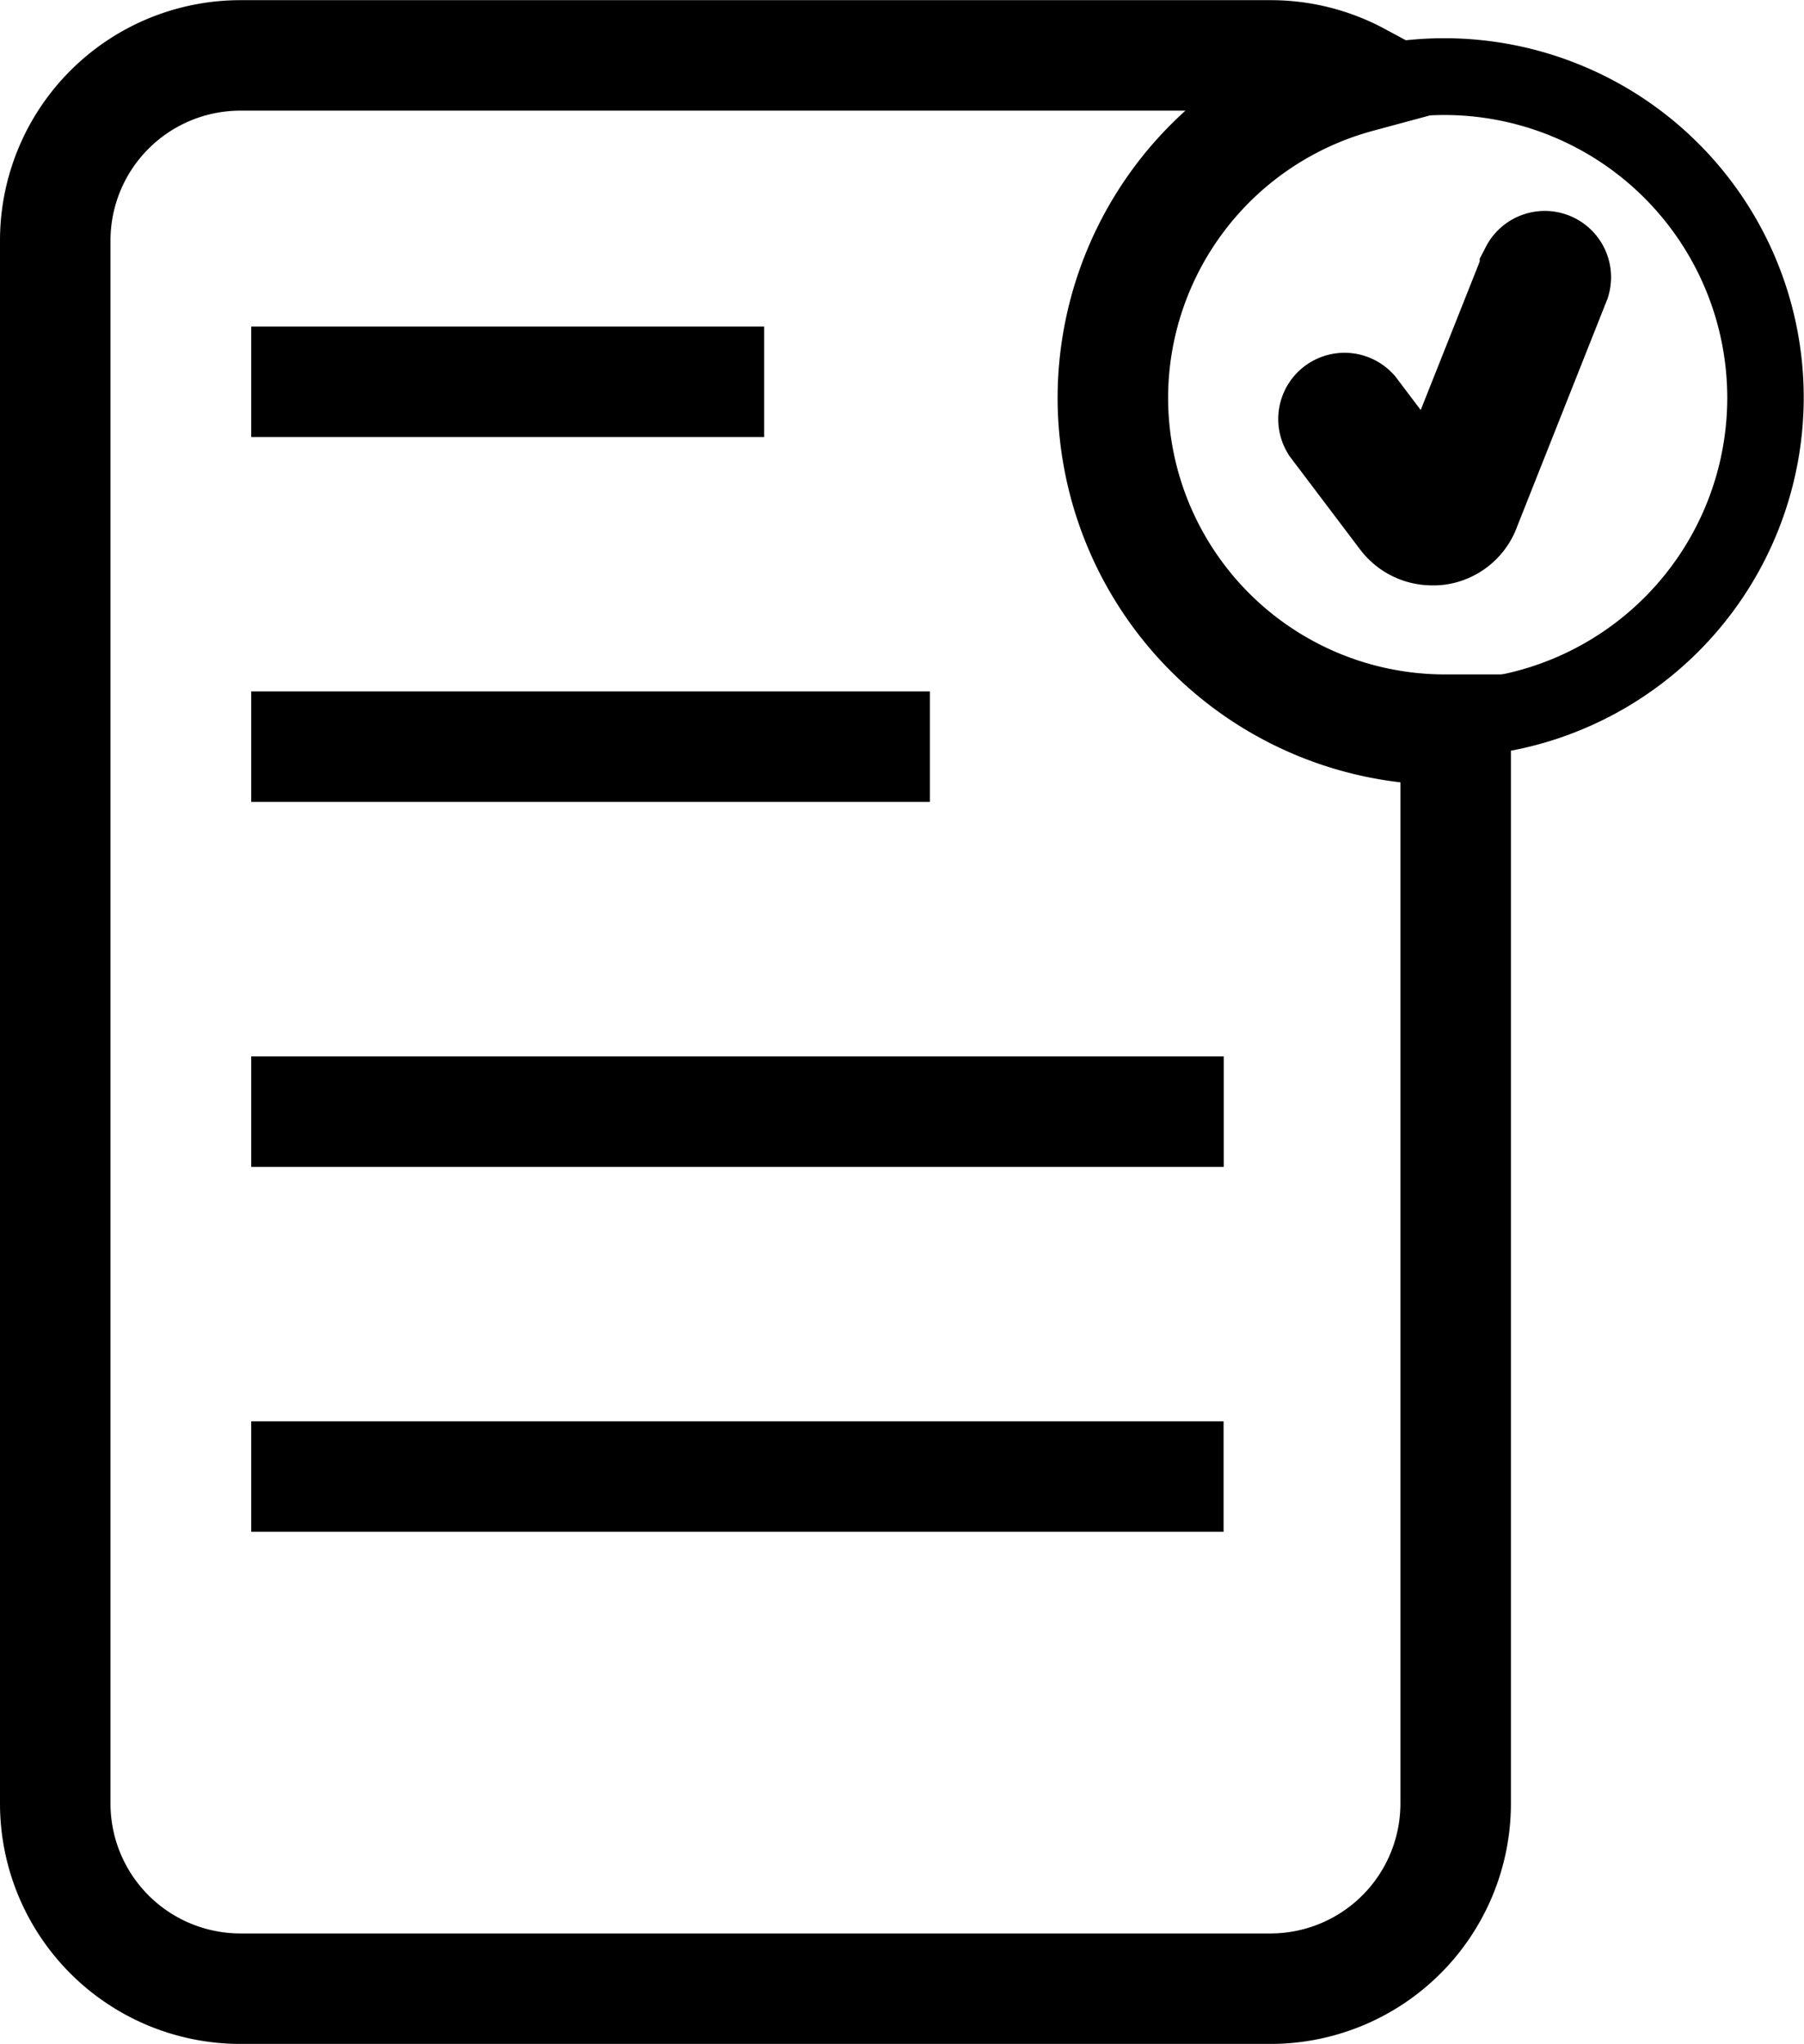
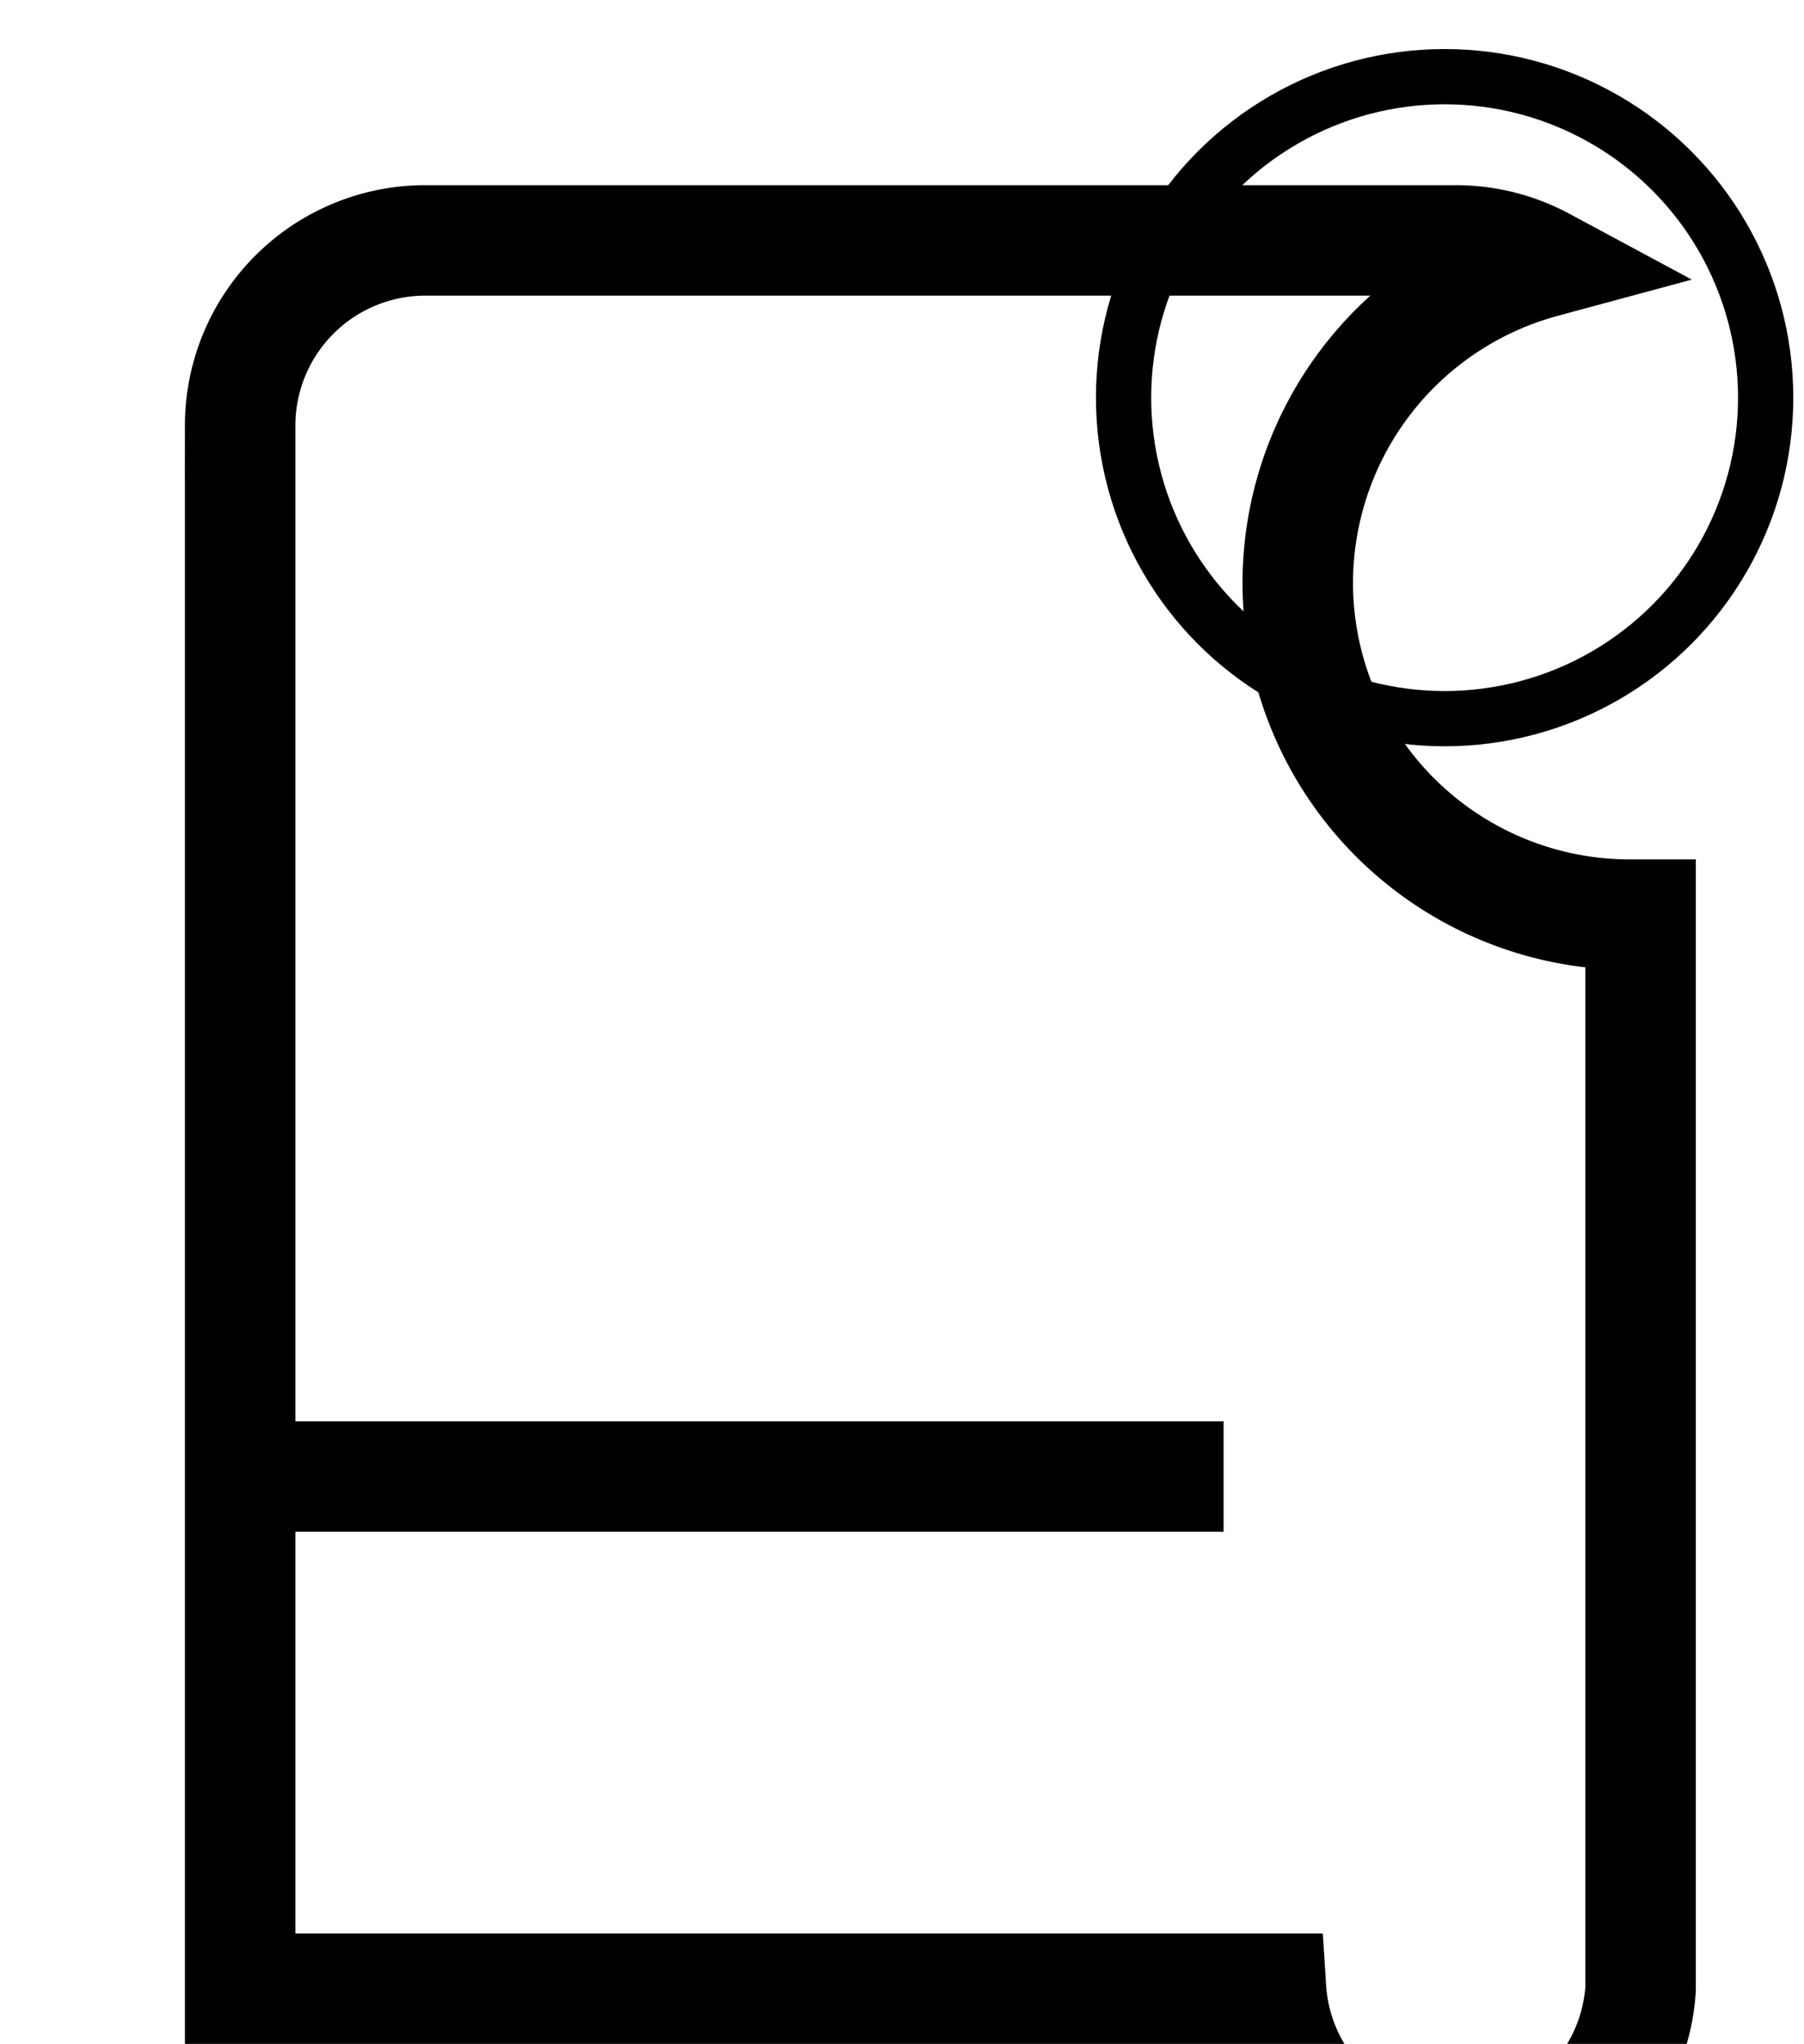
<svg xmlns="http://www.w3.org/2000/svg" width="32.653" height="37.001" viewBox="0 0 32.653 37.001">
  <g id="Gruppe_4596" data-name="Gruppe 4596" transform="translate(-24.27 -4.979)">
-     <line id="Linie_464" data-name="Linie 464" x2="9.284" transform="translate(28.817 11.89)" fill="none" stroke="#000" stroke-miterlimit="10" stroke-width="2" />
-     <line id="Linie_465" data-name="Linie 465" x2="12.284" transform="translate(28.817 18.496)" fill="none" stroke="#000" stroke-miterlimit="10" stroke-width="2" />
-     <line id="Linie_466" data-name="Linie 466" x2="17.603" transform="translate(28.817 25.103)" fill="none" stroke="#000" stroke-miterlimit="10" stroke-width="2" />
    <path id="Pfad_5404" data-name="Pfad 5404" d="M0,0H17.6" transform="translate(28.817 31.709)" fill="none" stroke="#000" stroke-width="2" />
-     <path id="Differenzmenge_76" data-name="Differenzmenge 76" d="M-2905.393,6805.159h-18.658a3.352,3.352,0,0,1-3.347-3.349v-28.3a3.352,3.352,0,0,1,3.347-3.349h18.658a3.35,3.35,0,0,1,1.584.4,6.015,6.015,0,0,0-4.446,5.8,6.012,6.012,0,0,0,6,6.006c.079,0,.144,0,.205,0v19.451A3.352,3.352,0,0,1-2905.393,6805.159Z" transform="translate(2952.668 -6764.179)" fill="none" stroke="#000" stroke-miterlimit="10" stroke-width="2" />
+     <path id="Differenzmenge_76" data-name="Differenzmenge 76" d="M-2905.393,6805.159h-18.658v-28.3a3.352,3.352,0,0,1,3.347-3.349h18.658a3.35,3.35,0,0,1,1.584.4,6.015,6.015,0,0,0-4.446,5.8,6.012,6.012,0,0,0,6,6.006c.079,0,.144,0,.205,0v19.451A3.352,3.352,0,0,1-2905.393,6805.159Z" transform="translate(2952.668 -6764.179)" fill="none" stroke="#000" stroke-miterlimit="10" stroke-width="2" />
    <g id="Gruppe_4597" data-name="Gruppe 4597" transform="translate(44.412 6.172)">
      <g id="Gruppe_4594" data-name="Gruppe 4594" transform="translate(0 0)">
        <circle id="Ellipse_723" data-name="Ellipse 723" cx="5.811" cy="5.811" r="5.811" transform="translate(0.195 0.195)" fill="none" stroke="#000" stroke-width="1" />
-         <path id="Pfad_5402" data-name="Pfad 5402" d="M72.714,18.407a6.006,6.006,0,1,1,6-6.006A6.013,6.013,0,0,1,72.714,18.407Zm0-11.622A5.617,5.617,0,1,0,78.33,12.4,5.623,5.623,0,0,0,72.714,6.785Z" transform="translate(-66.708 -6.396)" fill="none" stroke="#000" stroke-width="1" />
      </g>
-       <path id="Pfad_5403" data-name="Pfad 5403" d="M75.8,17.426a.635.635,0,0,1-.507-.254l-1.25-1.654a.2.2,0,0,1,.317-.24l1.251,1.655a.233.233,0,0,0,.231.092.236.236,0,0,0,.188-.164l1.631-4.105a.2.2,0,0,1,.37.147L76.406,17a.628.628,0,0,1-.5.421A.621.621,0,0,1,75.8,17.426Z" transform="translate(-70.02 -9.022)" fill="none" stroke="#000" stroke-width="2" />
    </g>
  </g>
</svg>